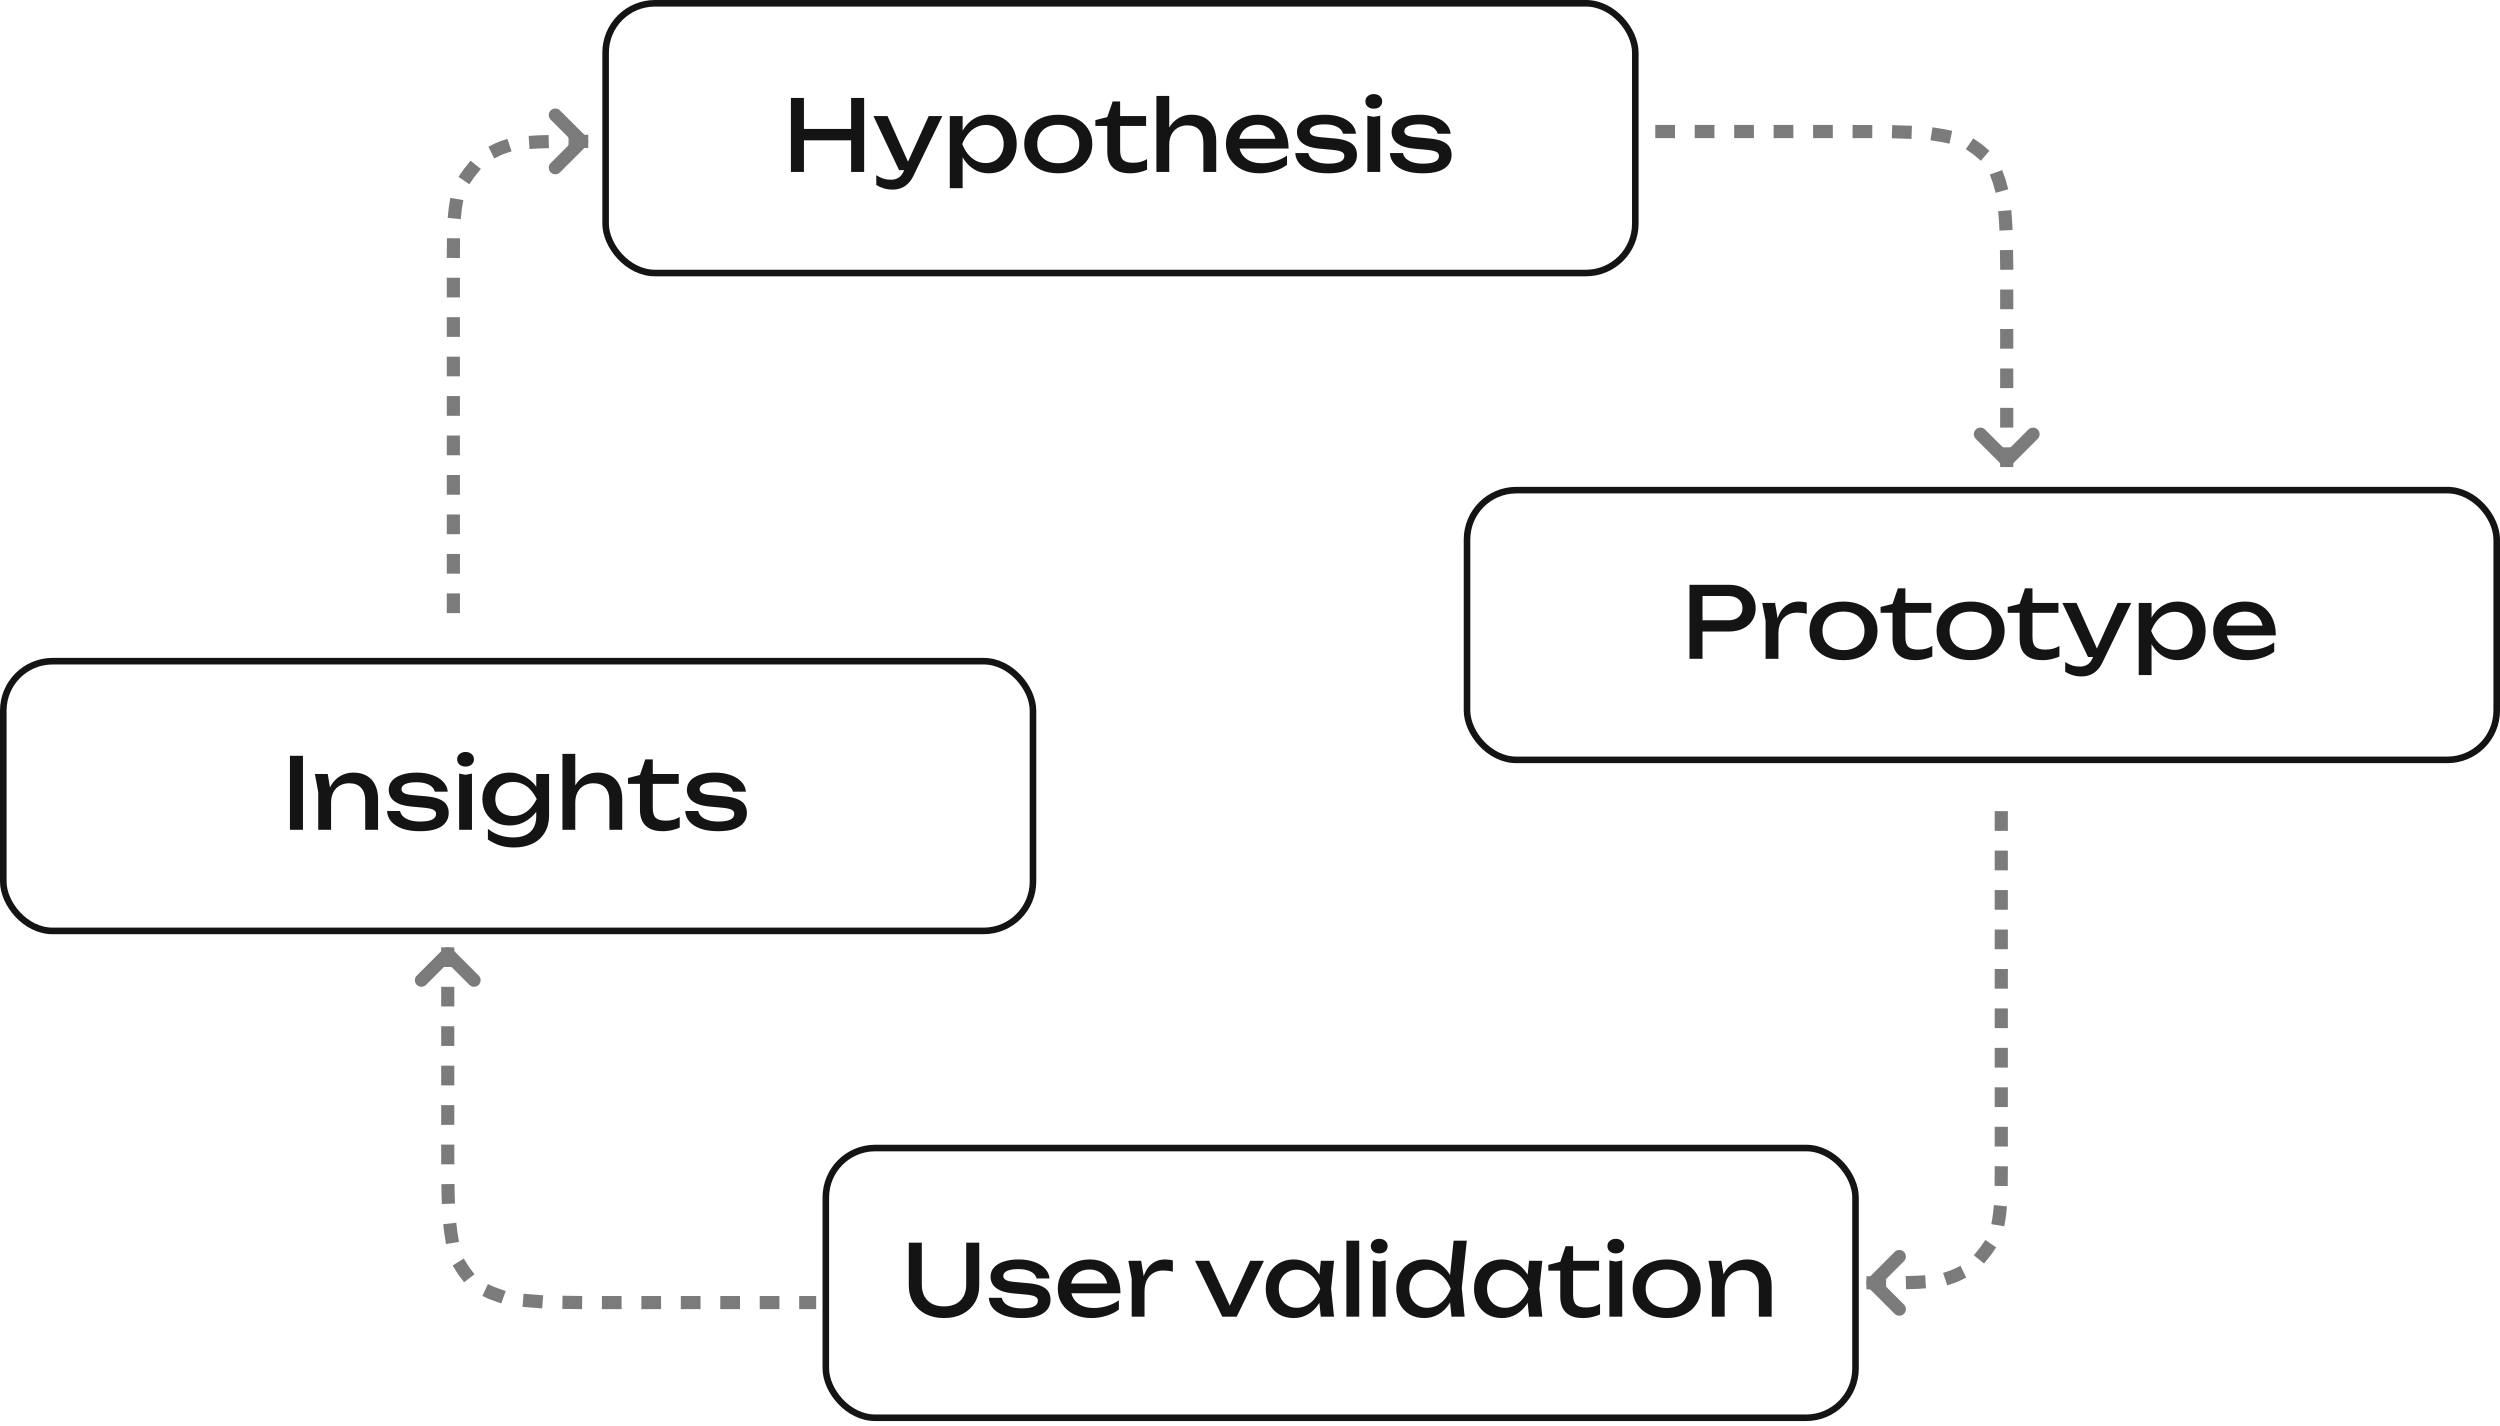
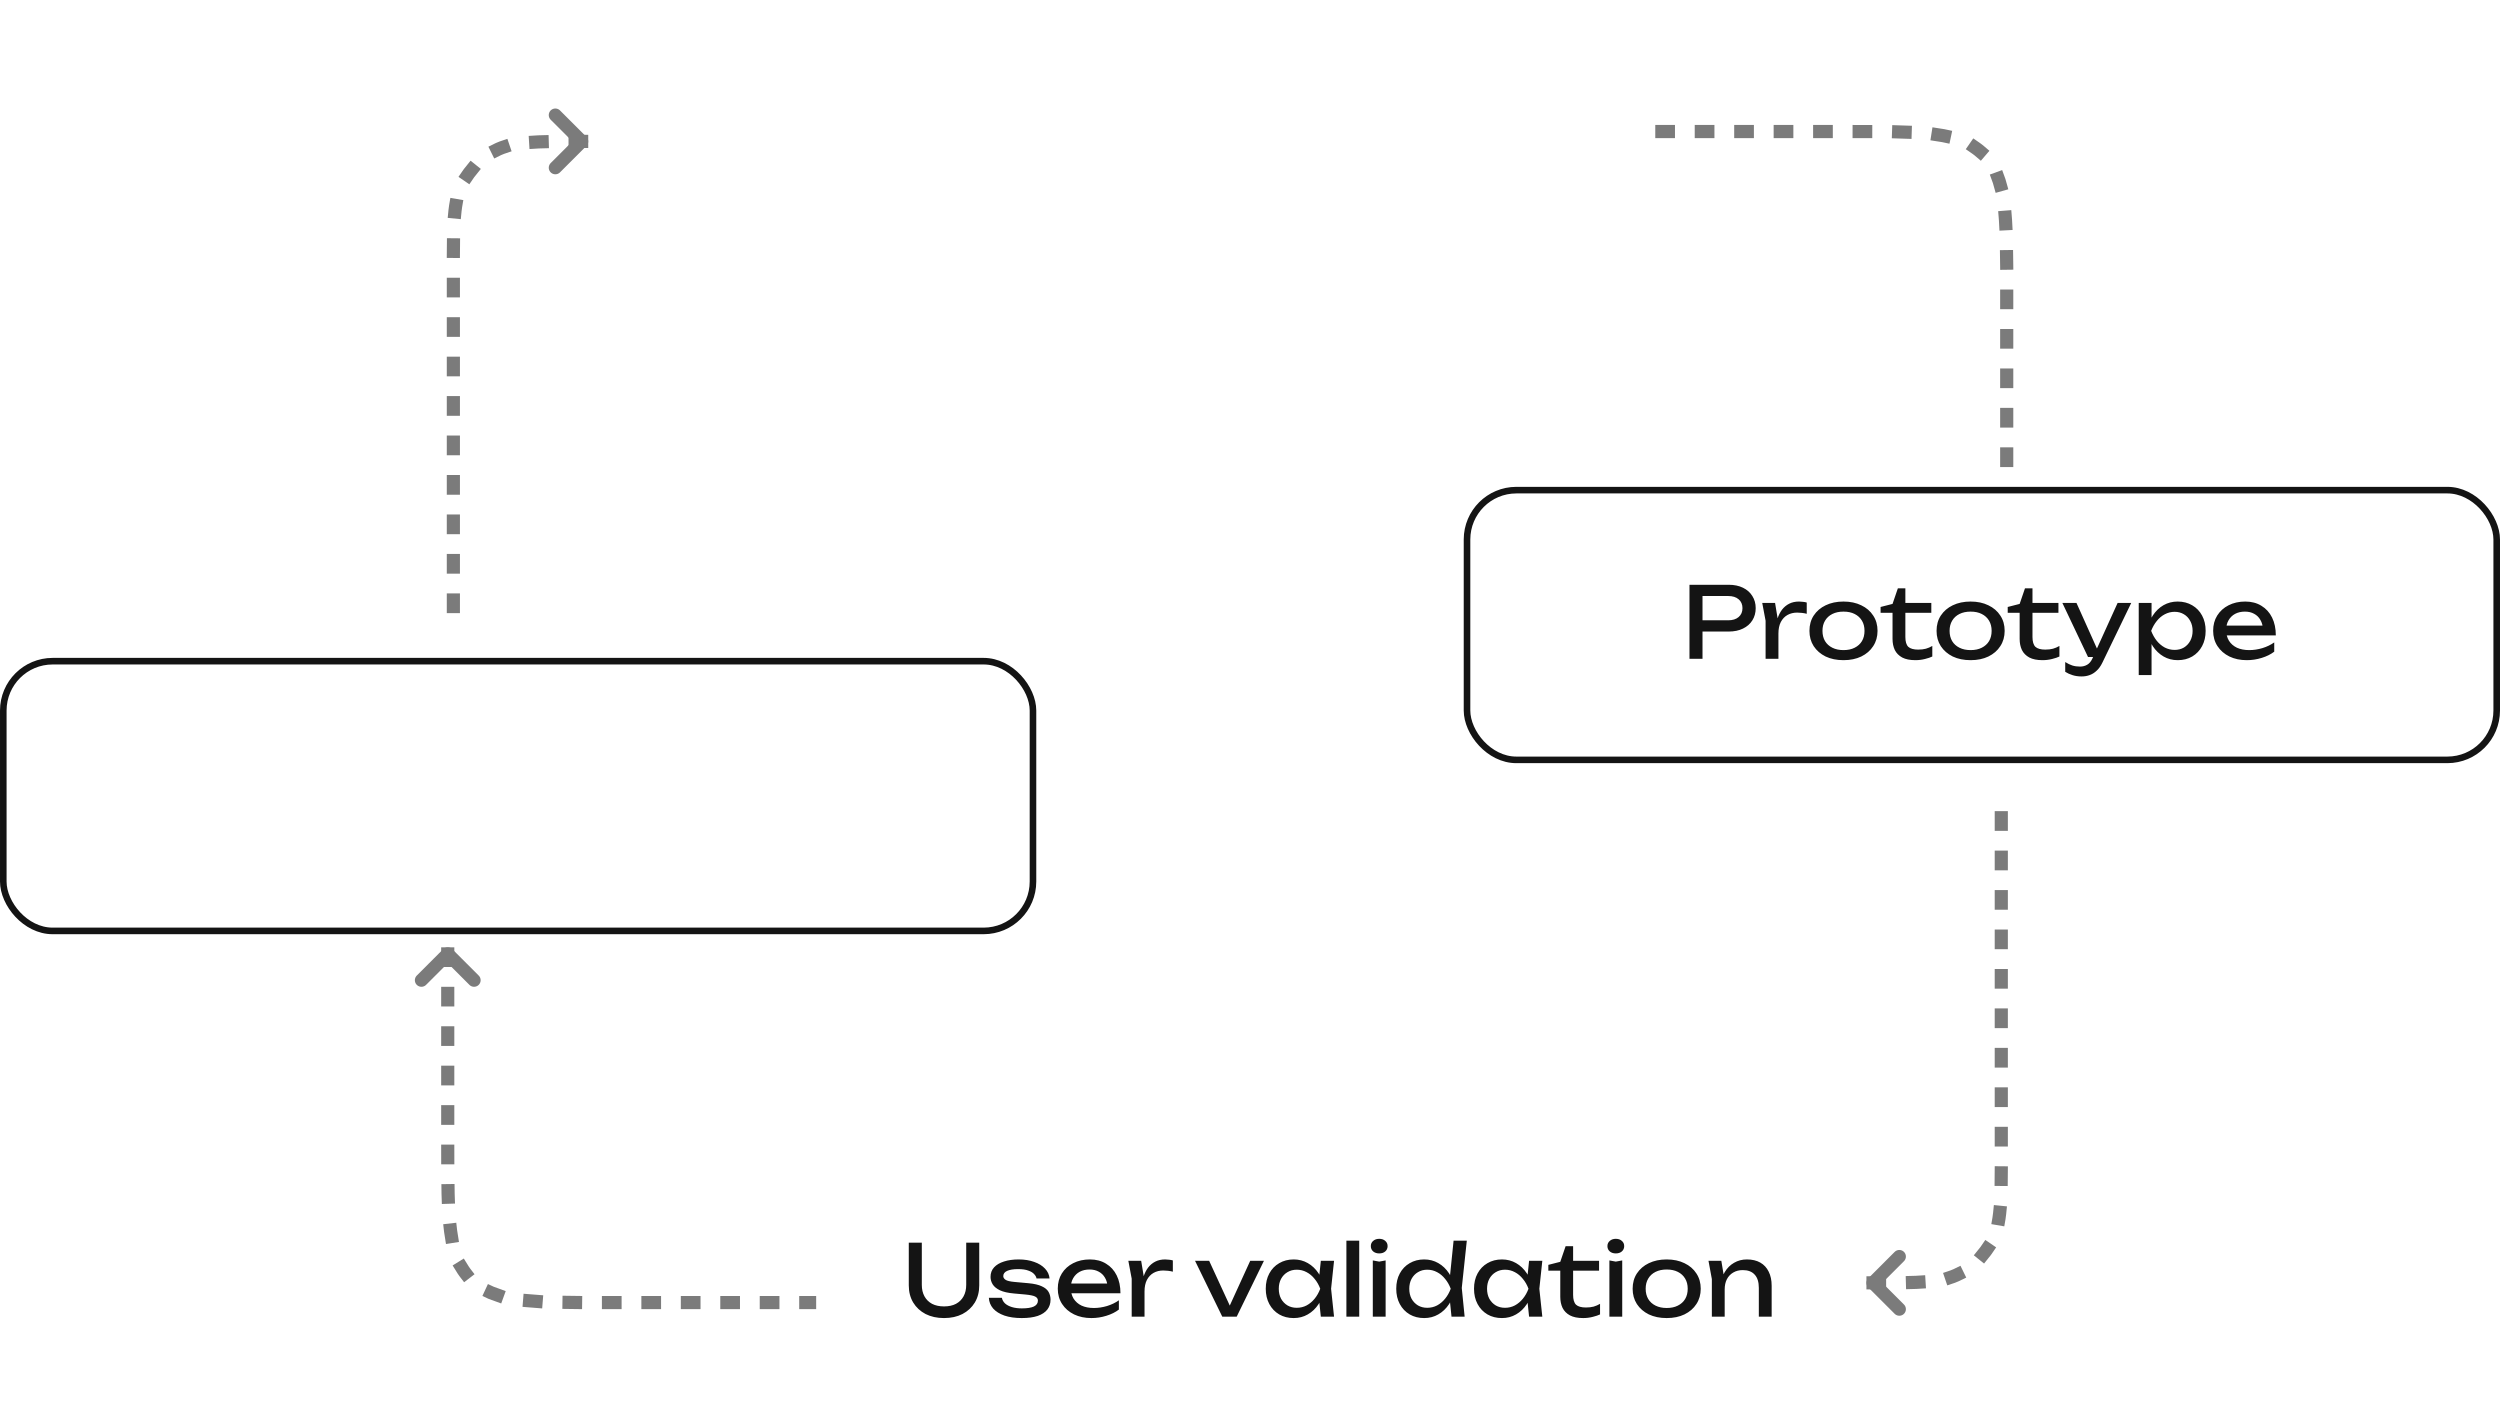
<svg xmlns="http://www.w3.org/2000/svg" width="370" height="211" viewBox="0 0 370 211" fill="none">
-   <rect x="89.632" y="0.487" width="152.394" height="39.921" rx="7.303" stroke="#141414" stroke-width="0.974" />
-   <path d="M117.055 14.493H118.983V25.447H117.055V14.493ZM125.965 14.493H127.893V25.447H125.965V14.493ZM118.092 19.079H126.885V20.774H118.092V19.079ZM132.116 28.062C131.629 28.062 131.186 27.998 130.787 27.872C130.397 27.755 130.032 27.589 129.691 27.375V25.929C130.061 26.163 130.412 26.333 130.743 26.44C131.084 26.547 131.463 26.601 131.882 26.601C132.281 26.601 132.637 26.509 132.948 26.324C133.26 26.148 133.518 25.837 133.722 25.389L137.447 17.181H139.462L135.183 26.032C134.949 26.518 134.672 26.908 134.35 27.2C134.039 27.502 133.693 27.721 133.313 27.857C132.943 27.993 132.544 28.062 132.116 28.062ZM133.065 25.184L129.268 17.181H131.356L134.949 25.184H133.065ZM140.57 17.181H142.469V20.058L142.381 20.35V22.015L142.469 22.526V27.857H140.57V17.181ZM141.738 21.314C141.923 20.438 142.23 19.678 142.658 19.036C143.087 18.383 143.613 17.877 144.236 17.517C144.869 17.156 145.57 16.976 146.339 16.976C147.147 16.976 147.863 17.161 148.486 17.531C149.109 17.892 149.596 18.398 149.946 19.05C150.297 19.693 150.472 20.447 150.472 21.314C150.472 22.171 150.297 22.925 149.946 23.578C149.596 24.23 149.109 24.741 148.486 25.111C147.863 25.472 147.147 25.652 146.339 25.652C145.57 25.652 144.874 25.472 144.25 25.111C143.627 24.751 143.097 24.245 142.658 23.592C142.23 22.94 141.923 22.181 141.738 21.314ZM148.544 21.314C148.544 20.759 148.428 20.272 148.194 19.854C147.97 19.425 147.658 19.094 147.259 18.86C146.86 18.617 146.402 18.495 145.886 18.495C145.37 18.495 144.883 18.617 144.426 18.86C143.978 19.094 143.583 19.425 143.243 19.854C142.902 20.272 142.624 20.759 142.41 21.314C142.624 21.869 142.902 22.361 143.243 22.789C143.583 23.208 143.978 23.539 144.426 23.782C144.883 24.016 145.37 24.133 145.886 24.133C146.402 24.133 146.86 24.016 147.259 23.782C147.658 23.539 147.97 23.208 148.194 22.789C148.428 22.361 148.544 21.869 148.544 21.314ZM156.623 25.652C155.62 25.652 154.739 25.472 153.979 25.111C153.23 24.741 152.641 24.23 152.212 23.578C151.794 22.925 151.584 22.171 151.584 21.314C151.584 20.447 151.794 19.693 152.212 19.05C152.641 18.398 153.23 17.892 153.979 17.531C154.739 17.161 155.62 16.976 156.623 16.976C157.626 16.976 158.502 17.161 159.252 17.531C160.011 17.892 160.601 18.398 161.019 19.05C161.448 19.693 161.662 20.447 161.662 21.314C161.662 22.171 161.448 22.925 161.019 23.578C160.601 24.23 160.011 24.741 159.252 25.111C158.502 25.472 157.626 25.652 156.623 25.652ZM156.623 24.162C157.266 24.162 157.816 24.045 158.273 23.811C158.741 23.578 159.101 23.252 159.354 22.833C159.607 22.404 159.734 21.898 159.734 21.314C159.734 20.73 159.607 20.228 159.354 19.81C159.101 19.381 158.741 19.05 158.273 18.817C157.816 18.583 157.266 18.466 156.623 18.466C155.99 18.466 155.44 18.583 154.973 18.817C154.505 19.05 154.145 19.381 153.892 19.81C153.639 20.228 153.512 20.73 153.512 21.314C153.512 21.898 153.639 22.404 153.892 22.833C154.145 23.252 154.505 23.578 154.973 23.811C155.44 24.045 155.99 24.162 156.623 24.162ZM162.114 18.641V17.779L163.881 17.327L164.669 15.019H165.779V17.181H169.621V18.641H165.779V22.22C165.779 22.911 165.926 23.398 166.218 23.68C166.519 23.953 167.006 24.089 167.678 24.089C168.107 24.089 168.486 24.045 168.817 23.957C169.148 23.86 169.465 23.724 169.767 23.549V25.111C169.514 25.238 169.153 25.36 168.686 25.477C168.228 25.593 167.756 25.652 167.269 25.652C166.461 25.652 165.809 25.52 165.312 25.257C164.816 24.985 164.45 24.615 164.217 24.147C163.993 23.67 163.881 23.125 163.881 22.512V18.641H162.114ZM171.15 14.201H173.048V25.447H171.15V14.201ZM176.335 16.976C177.113 16.976 177.776 17.132 178.321 17.444C178.866 17.755 179.28 18.203 179.562 18.787C179.854 19.362 180 20.058 180 20.876V25.447H178.102V21.183C178.102 20.316 177.897 19.664 177.488 19.225C177.089 18.777 176.5 18.554 175.721 18.554C175.186 18.554 174.713 18.675 174.304 18.919C173.905 19.152 173.594 19.483 173.37 19.912C173.155 20.34 173.048 20.842 173.048 21.416L172.377 21.051C172.464 20.194 172.688 19.464 173.048 18.86C173.409 18.257 173.871 17.794 174.436 17.473C175.001 17.142 175.633 16.976 176.335 16.976ZM186.417 25.652C185.453 25.652 184.596 25.472 183.846 25.111C183.097 24.741 182.508 24.23 182.079 23.578C181.651 22.925 181.437 22.166 181.437 21.299C181.437 20.442 181.636 19.693 182.035 19.05C182.444 18.398 183.004 17.892 183.715 17.531C184.436 17.161 185.258 16.976 186.183 16.976C187.108 16.976 187.907 17.186 188.579 17.604C189.26 18.013 189.786 18.593 190.156 19.342C190.526 20.092 190.711 20.973 190.711 21.986H182.926V20.54H189.762L188.812 21.08C188.783 20.535 188.652 20.068 188.418 19.678C188.194 19.289 187.887 18.992 187.498 18.787C187.118 18.573 186.665 18.466 186.139 18.466C185.584 18.466 185.098 18.578 184.679 18.802C184.27 19.026 183.949 19.342 183.715 19.751C183.481 20.15 183.364 20.628 183.364 21.183C183.364 21.796 183.501 22.327 183.773 22.774C184.056 23.222 184.45 23.568 184.956 23.811C185.472 24.045 186.081 24.162 186.782 24.162C187.415 24.162 188.062 24.065 188.725 23.87C189.387 23.665 189.971 23.383 190.477 23.023V24.396C189.971 24.785 189.353 25.092 188.622 25.316C187.902 25.54 187.167 25.652 186.417 25.652ZM200.832 22.935C200.832 23.49 200.676 23.972 200.364 24.381C200.053 24.79 199.581 25.107 198.948 25.33C198.315 25.545 197.521 25.652 196.567 25.652C195.584 25.652 194.732 25.53 194.011 25.287C193.291 25.034 192.731 24.683 192.332 24.235C191.942 23.777 191.733 23.252 191.703 22.658H193.631C193.69 22.969 193.846 23.247 194.099 23.49C194.362 23.724 194.702 23.904 195.121 24.031C195.55 24.157 196.036 24.22 196.582 24.22C197.37 24.22 197.964 24.128 198.363 23.943C198.763 23.748 198.962 23.456 198.962 23.067C198.962 22.804 198.826 22.604 198.553 22.468C198.29 22.331 197.789 22.229 197.049 22.161L195.428 22.015C194.552 21.937 193.86 21.781 193.354 21.548C192.848 21.304 192.487 21.012 192.273 20.671C192.059 20.321 191.952 19.951 191.952 19.561C191.952 18.997 192.127 18.524 192.478 18.145C192.828 17.765 193.315 17.478 193.938 17.283C194.561 17.078 195.287 16.976 196.114 16.976C196.971 16.976 197.735 17.098 198.407 17.341C199.079 17.575 199.615 17.906 200.014 18.334C200.413 18.753 200.637 19.24 200.686 19.795H198.758C198.719 19.571 198.602 19.357 198.407 19.152C198.222 18.938 197.935 18.763 197.546 18.627C197.166 18.481 196.655 18.407 196.012 18.407C195.33 18.407 194.795 18.495 194.405 18.67C194.026 18.846 193.836 19.104 193.836 19.445C193.836 19.659 193.953 19.844 194.186 20C194.42 20.146 194.853 20.248 195.486 20.306L197.575 20.496C198.412 20.574 199.065 20.725 199.532 20.949C200.009 21.163 200.345 21.441 200.54 21.781C200.734 22.122 200.832 22.507 200.832 22.935ZM202.371 17.122L203.321 17.297L204.27 17.122V25.447H202.371V17.122ZM203.321 16.085C202.96 16.085 202.663 15.988 202.43 15.793C202.196 15.589 202.079 15.326 202.079 15.005C202.079 14.683 202.196 14.425 202.43 14.23C202.663 14.026 202.96 13.924 203.321 13.924C203.691 13.924 203.988 14.026 204.212 14.23C204.445 14.425 204.562 14.683 204.562 15.005C204.562 15.326 204.445 15.589 204.212 15.793C203.988 15.988 203.691 16.085 203.321 16.085ZM214.838 22.935C214.838 23.49 214.682 23.972 214.371 24.381C214.059 24.79 213.587 25.107 212.954 25.33C212.321 25.545 211.527 25.652 210.573 25.652C209.59 25.652 208.738 25.53 208.017 25.287C207.297 25.034 206.737 24.683 206.338 24.235C205.948 23.777 205.739 23.252 205.71 22.658H207.638C207.696 22.969 207.852 23.247 208.105 23.49C208.368 23.724 208.709 23.904 209.127 24.031C209.556 24.157 210.043 24.22 210.588 24.22C211.377 24.22 211.97 24.128 212.37 23.943C212.769 23.748 212.968 23.456 212.968 23.067C212.968 22.804 212.832 22.604 212.56 22.468C212.297 22.331 211.795 22.229 211.055 22.161L209.434 22.015C208.558 21.937 207.866 21.781 207.36 21.548C206.854 21.304 206.494 21.012 206.279 20.671C206.065 20.321 205.958 19.951 205.958 19.561C205.958 18.997 206.133 18.524 206.484 18.145C206.834 17.765 207.321 17.478 207.944 17.283C208.567 17.078 209.293 16.976 210.12 16.976C210.977 16.976 211.742 17.098 212.413 17.341C213.085 17.575 213.621 17.906 214.02 18.334C214.419 18.753 214.643 19.24 214.692 19.795H212.764C212.725 19.571 212.608 19.357 212.413 19.152C212.228 18.938 211.941 18.763 211.552 18.627C211.172 18.481 210.661 18.407 210.018 18.407C209.337 18.407 208.801 18.495 208.412 18.67C208.032 18.846 207.842 19.104 207.842 19.445C207.842 19.659 207.959 19.844 208.193 20C208.426 20.146 208.86 20.248 209.492 20.306L211.581 20.496C212.418 20.574 213.071 20.725 213.538 20.949C214.015 21.163 214.351 21.441 214.546 21.781C214.741 22.122 214.838 22.507 214.838 22.935Z" fill="#141414" />
-   <rect x="122.222" y="169.908" width="152.394" height="39.921" rx="7.303" stroke="#141414" stroke-width="0.974" />
  <path d="M136.428 190.165C136.428 190.818 136.56 191.382 136.822 191.859C137.085 192.337 137.46 192.707 137.947 192.969C138.444 193.223 139.033 193.349 139.714 193.349C140.406 193.349 140.995 193.223 141.482 192.969C141.968 192.707 142.343 192.337 142.606 191.859C142.869 191.382 143 190.818 143 190.165V183.914H144.928V190.238C144.928 191.202 144.709 192.049 144.271 192.78C143.833 193.5 143.224 194.065 142.445 194.474C141.667 194.873 140.756 195.073 139.714 195.073C138.682 195.073 137.772 194.873 136.983 194.474C136.204 194.065 135.596 193.5 135.157 192.78C134.719 192.049 134.5 191.202 134.5 190.238V183.914H136.428V190.165ZM155.48 192.356C155.48 192.911 155.324 193.393 155.013 193.802C154.701 194.211 154.229 194.527 153.596 194.751C152.963 194.966 152.17 195.073 151.215 195.073C150.232 195.073 149.38 194.951 148.66 194.708C147.939 194.454 147.379 194.104 146.98 193.656C146.59 193.198 146.381 192.673 146.352 192.079H148.28C148.338 192.39 148.494 192.668 148.747 192.911C149.01 193.145 149.351 193.325 149.77 193.451C150.198 193.578 150.685 193.641 151.23 193.641C152.019 193.641 152.613 193.549 153.012 193.364C153.411 193.169 153.611 192.877 153.611 192.488C153.611 192.225 153.474 192.025 153.202 191.889C152.939 191.752 152.437 191.65 151.697 191.582L150.076 191.436C149.2 191.358 148.509 191.202 148.002 190.969C147.496 190.725 147.136 190.433 146.922 190.092C146.707 189.742 146.6 189.372 146.6 188.982C146.6 188.418 146.775 187.945 147.126 187.566C147.477 187.186 147.963 186.899 148.587 186.704C149.21 186.499 149.935 186.397 150.763 186.397C151.62 186.397 152.384 186.519 153.056 186.762C153.728 186.996 154.263 187.327 154.662 187.755C155.062 188.174 155.285 188.661 155.334 189.216H153.406C153.367 188.992 153.25 188.778 153.056 188.573C152.871 188.359 152.584 188.184 152.194 188.048C151.814 187.901 151.303 187.828 150.66 187.828C149.979 187.828 149.443 187.916 149.054 188.091C148.674 188.267 148.484 188.525 148.484 188.865C148.484 189.08 148.601 189.265 148.835 189.42C149.069 189.566 149.502 189.669 150.135 189.727L152.223 189.917C153.061 189.995 153.713 190.146 154.18 190.37C154.657 190.584 154.993 190.861 155.188 191.202C155.383 191.543 155.48 191.928 155.48 192.356ZM161.533 195.073C160.569 195.073 159.712 194.893 158.962 194.532C158.212 194.162 157.623 193.651 157.195 192.999C156.767 192.346 156.552 191.587 156.552 190.72C156.552 189.863 156.752 189.114 157.151 188.471C157.56 187.819 158.12 187.312 158.831 186.952C159.551 186.582 160.374 186.397 161.299 186.397C162.224 186.397 163.022 186.606 163.694 187.025C164.376 187.434 164.902 188.013 165.272 188.763C165.642 189.513 165.827 190.394 165.827 191.407H158.042V189.961H164.877L163.928 190.501C163.899 189.956 163.767 189.489 163.534 189.099C163.31 188.71 163.003 188.413 162.614 188.208C162.234 187.994 161.781 187.887 161.255 187.887C160.7 187.887 160.213 187.999 159.795 188.223C159.386 188.447 159.064 188.763 158.831 189.172C158.597 189.571 158.48 190.048 158.48 190.603C158.48 191.217 158.617 191.748 158.889 192.195C159.172 192.643 159.566 192.989 160.072 193.232C160.588 193.466 161.197 193.583 161.898 193.583C162.531 193.583 163.178 193.486 163.84 193.291C164.502 193.086 165.087 192.804 165.593 192.444V193.817C165.087 194.206 164.468 194.513 163.738 194.737C163.018 194.961 162.282 195.073 161.533 195.073ZM166.995 186.602H168.893L169.39 189.61V194.868H167.491V189.245L166.995 186.602ZM173.581 186.543V188.208C173.367 188.15 173.134 188.106 172.88 188.077C172.627 188.048 172.389 188.033 172.165 188.033C171.629 188.033 171.152 188.15 170.733 188.383C170.315 188.617 169.984 188.968 169.74 189.435C169.507 189.893 169.39 190.457 169.39 191.129L168.952 190.589C168.991 190.005 169.088 189.459 169.244 188.953C169.409 188.437 169.633 187.989 169.916 187.609C170.208 187.23 170.563 186.933 170.982 186.718C171.4 186.504 171.887 186.397 172.442 186.397C172.637 186.397 172.837 186.412 173.041 186.441C173.246 186.46 173.426 186.494 173.581 186.543ZM182.373 194.021H181.643L185.031 186.602H187.062L183.031 194.868H180.898L176.867 186.602H178.956L182.373 194.021ZM195.482 194.868L195.161 191.801L195.541 190.735L195.161 189.683L195.482 186.602H197.439L197.001 190.735L197.439 194.868H195.482ZM196.066 190.735C195.881 191.601 195.575 192.361 195.146 193.013C194.718 193.666 194.187 194.172 193.554 194.532C192.931 194.893 192.235 195.073 191.466 195.073C190.658 195.073 189.942 194.893 189.319 194.532C188.696 194.162 188.209 193.651 187.858 192.999C187.508 192.346 187.332 191.592 187.332 190.735C187.332 189.868 187.508 189.114 187.858 188.471C188.209 187.819 188.696 187.312 189.319 186.952C189.942 186.582 190.658 186.397 191.466 186.397C192.235 186.397 192.931 186.577 193.554 186.938C194.187 187.298 194.718 187.804 195.146 188.456C195.584 189.099 195.891 189.859 196.066 190.735ZM189.26 190.735C189.26 191.29 189.372 191.782 189.596 192.21C189.83 192.629 190.146 192.96 190.546 193.203C190.945 193.437 191.402 193.554 191.918 193.554C192.444 193.554 192.931 193.437 193.379 193.203C193.827 192.96 194.221 192.629 194.562 192.21C194.913 191.782 195.19 191.29 195.395 190.735C195.19 190.18 194.913 189.693 194.562 189.274C194.221 188.846 193.827 188.515 193.379 188.281C192.931 188.038 192.444 187.916 191.918 187.916C191.402 187.916 190.945 188.038 190.546 188.281C190.146 188.515 189.83 188.846 189.596 189.274C189.372 189.693 189.26 190.18 189.26 190.735ZM199.267 183.622H201.165V194.868H199.267V183.622ZM203.175 186.543L204.124 186.718L205.073 186.543V194.868H203.175V186.543ZM204.124 185.506C203.764 185.506 203.467 185.409 203.233 185.214C202.999 185.01 202.882 184.747 202.882 184.425C202.882 184.104 202.999 183.846 203.233 183.651C203.467 183.447 203.764 183.345 204.124 183.345C204.494 183.345 204.791 183.447 205.015 183.651C205.249 183.846 205.365 184.104 205.365 184.425C205.365 184.747 205.249 185.01 205.015 185.214C204.791 185.409 204.494 185.506 204.124 185.506ZM214.823 194.868L214.502 191.728L214.926 190.749L214.517 189.625L215.13 183.622H217.087L216.342 190.618L216.766 194.868H214.823ZM215.378 190.735C215.193 191.601 214.887 192.361 214.458 193.013C214.03 193.666 213.499 194.172 212.866 194.532C212.243 194.893 211.547 195.073 210.778 195.073C209.97 195.073 209.254 194.893 208.631 194.532C208.008 194.162 207.521 193.651 207.17 192.999C206.82 192.346 206.644 191.592 206.644 190.735C206.644 189.868 206.82 189.114 207.17 188.471C207.521 187.819 208.008 187.312 208.631 186.952C209.254 186.582 209.97 186.397 210.778 186.397C211.547 186.397 212.243 186.577 212.866 186.938C213.499 187.298 214.03 187.804 214.458 188.456C214.896 189.099 215.203 189.859 215.378 190.735ZM208.572 190.735C208.572 191.29 208.684 191.782 208.908 192.21C209.142 192.629 209.458 192.96 209.858 193.203C210.257 193.437 210.714 193.554 211.231 193.554C211.756 193.554 212.243 193.437 212.691 193.203C213.139 192.96 213.533 192.629 213.874 192.21C214.225 191.782 214.502 191.29 214.707 190.735C214.502 190.18 214.225 189.693 213.874 189.274C213.533 188.846 213.139 188.515 212.691 188.281C212.243 188.038 211.756 187.916 211.231 187.916C210.714 187.916 210.257 188.038 209.858 188.281C209.458 188.515 209.142 188.846 208.908 189.274C208.684 189.693 208.572 190.18 208.572 190.735ZM226.304 194.868L225.983 191.801L226.363 190.735L225.983 189.683L226.304 186.602H228.262L227.823 190.735L228.262 194.868H226.304ZM226.889 190.735C226.704 191.601 226.397 192.361 225.968 193.013C225.54 193.666 225.009 194.172 224.377 194.532C223.753 194.893 223.057 195.073 222.288 195.073C221.48 195.073 220.764 194.893 220.141 194.532C219.518 194.162 219.031 193.651 218.68 192.999C218.33 192.346 218.155 191.592 218.155 190.735C218.155 189.868 218.33 189.114 218.68 188.471C219.031 187.819 219.518 187.312 220.141 186.952C220.764 186.582 221.48 186.397 222.288 186.397C223.057 186.397 223.753 186.577 224.377 186.938C225.009 187.298 225.54 187.804 225.968 188.456C226.407 189.099 226.713 189.859 226.889 190.735ZM220.083 190.735C220.083 191.29 220.195 191.782 220.418 192.21C220.652 192.629 220.969 192.96 221.368 193.203C221.767 193.437 222.225 193.554 222.741 193.554C223.267 193.554 223.753 193.437 224.201 193.203C224.649 192.96 225.043 192.629 225.384 192.21C225.735 191.782 226.012 191.29 226.217 190.735C226.012 190.18 225.735 189.693 225.384 189.274C225.043 188.846 224.649 188.515 224.201 188.281C223.753 188.038 223.267 187.916 222.741 187.916C222.225 187.916 221.767 188.038 221.368 188.281C220.969 188.515 220.652 188.846 220.418 189.274C220.195 189.693 220.083 190.18 220.083 190.735ZM229.154 188.062V187.2L230.921 186.748L231.71 184.44H232.82V186.602H236.661V188.062H232.82V191.64C232.82 192.332 232.966 192.819 233.258 193.101C233.56 193.374 234.047 193.51 234.719 193.51C235.147 193.51 235.527 193.466 235.858 193.378C236.189 193.281 236.505 193.145 236.807 192.969V194.532C236.554 194.659 236.194 194.781 235.726 194.897C235.269 195.014 234.797 195.073 234.31 195.073C233.502 195.073 232.849 194.941 232.353 194.678C231.856 194.406 231.491 194.036 231.257 193.568C231.033 193.091 230.921 192.546 230.921 191.933V188.062H229.154ZM238.19 186.543L239.139 186.718L240.089 186.543V194.868H238.19V186.543ZM239.139 185.506C238.779 185.506 238.482 185.409 238.249 185.214C238.015 185.01 237.898 184.747 237.898 184.425C237.898 184.104 238.015 183.846 238.249 183.651C238.482 183.447 238.779 183.345 239.139 183.345C239.509 183.345 239.806 183.447 240.03 183.651C240.264 183.846 240.381 184.104 240.381 184.425C240.381 184.747 240.264 185.01 240.03 185.214C239.806 185.409 239.509 185.506 239.139 185.506ZM246.67 195.073C245.667 195.073 244.786 194.893 244.026 194.532C243.276 194.162 242.687 193.651 242.259 192.999C241.84 192.346 241.631 191.592 241.631 190.735C241.631 189.868 241.84 189.114 242.259 188.471C242.687 187.819 243.276 187.312 244.026 186.952C244.786 186.582 245.667 186.397 246.67 186.397C247.672 186.397 248.549 186.582 249.299 186.952C250.058 187.312 250.647 187.819 251.066 188.471C251.494 189.114 251.708 189.868 251.708 190.735C251.708 191.592 251.494 192.346 251.066 192.999C250.647 193.651 250.058 194.162 249.299 194.532C248.549 194.893 247.672 195.073 246.67 195.073ZM246.67 193.583C247.312 193.583 247.862 193.466 248.32 193.232C248.787 192.999 249.148 192.673 249.401 192.254C249.654 191.825 249.781 191.319 249.781 190.735C249.781 190.151 249.654 189.649 249.401 189.231C249.148 188.802 248.787 188.471 248.32 188.237C247.862 188.004 247.312 187.887 246.67 187.887C246.037 187.887 245.487 188.004 245.019 188.237C244.552 188.471 244.192 188.802 243.938 189.231C243.685 189.649 243.559 190.151 243.559 190.735C243.559 191.319 243.685 191.825 243.938 192.254C244.192 192.673 244.552 192.999 245.019 193.232C245.487 193.466 246.037 193.583 246.67 193.583ZM252.857 186.602H254.756L255.253 189.581V194.868H253.354V189.304L252.857 186.602ZM258.539 186.397C259.318 186.397 259.98 186.553 260.525 186.864C261.07 187.176 261.484 187.624 261.767 188.208C262.059 188.783 262.205 189.479 262.205 190.297V194.868H260.306V190.603C260.306 189.737 260.102 189.084 259.693 188.646C259.293 188.198 258.704 187.974 257.925 187.974C257.39 187.974 256.918 188.096 256.509 188.34C256.11 188.573 255.798 188.904 255.574 189.333C255.36 189.761 255.253 190.263 255.253 190.837L254.581 190.472C254.668 189.615 254.892 188.885 255.253 188.281C255.613 187.678 256.075 187.215 256.64 186.894C257.205 186.563 257.838 186.397 258.539 186.397Z" fill="#141414" />
  <rect x="217.119" y="72.54" width="152.394" height="39.921" rx="7.303" stroke="#141414" stroke-width="0.974" />
  <path d="M255.841 86.546C256.659 86.546 257.365 86.692 257.959 86.984C258.563 87.276 259.025 87.685 259.346 88.211C259.677 88.727 259.843 89.326 259.843 90.007C259.843 90.689 259.677 91.293 259.346 91.819C259.025 92.335 258.563 92.739 257.959 93.031C257.365 93.323 256.659 93.469 255.841 93.469H250.919V91.804H255.768C256.43 91.804 256.946 91.643 257.316 91.322C257.696 91.001 257.886 90.562 257.886 90.007C257.886 89.453 257.696 89.014 257.316 88.693C256.946 88.372 256.43 88.211 255.768 88.211H251.109L251.971 87.247V97.5H250.043V86.546H255.841ZM260.811 89.233H262.71L263.207 92.242V97.5H261.308V91.877L260.811 89.233ZM267.398 89.175V90.84C267.184 90.782 266.95 90.738 266.697 90.709C266.444 90.679 266.205 90.665 265.982 90.665C265.446 90.665 264.969 90.782 264.55 91.015C264.132 91.249 263.8 91.6 263.557 92.067C263.323 92.525 263.207 93.089 263.207 93.761L262.768 93.221C262.807 92.636 262.905 92.091 263.06 91.585C263.226 91.069 263.45 90.621 263.732 90.241C264.024 89.862 264.38 89.564 264.799 89.35C265.217 89.136 265.704 89.029 266.259 89.029C266.454 89.029 266.653 89.044 266.858 89.073C267.062 89.092 267.242 89.126 267.398 89.175ZM272.837 97.704C271.834 97.704 270.953 97.524 270.194 97.164C269.444 96.794 268.855 96.283 268.426 95.63C268.008 94.978 267.798 94.224 267.798 93.367C267.798 92.5 268.008 91.746 268.426 91.103C268.855 90.451 269.444 89.944 270.194 89.584C270.953 89.214 271.834 89.029 272.837 89.029C273.84 89.029 274.716 89.214 275.466 89.584C276.226 89.944 276.815 90.451 277.233 91.103C277.662 91.746 277.876 92.5 277.876 93.367C277.876 94.224 277.662 94.978 277.233 95.63C276.815 96.283 276.226 96.794 275.466 97.164C274.716 97.524 273.84 97.704 272.837 97.704ZM272.837 96.215C273.48 96.215 274.03 96.098 274.488 95.864C274.955 95.63 275.315 95.304 275.568 94.886C275.822 94.457 275.948 93.951 275.948 93.367C275.948 92.782 275.822 92.281 275.568 91.862C275.315 91.434 274.955 91.103 274.488 90.869C274.03 90.635 273.48 90.519 272.837 90.519C272.204 90.519 271.654 90.635 271.187 90.869C270.719 91.103 270.359 91.434 270.106 91.862C269.853 92.281 269.726 92.782 269.726 93.367C269.726 93.951 269.853 94.457 270.106 94.886C270.359 95.304 270.719 95.63 271.187 95.864C271.654 96.098 272.204 96.215 272.837 96.215ZM278.328 90.694V89.832L280.095 89.379L280.884 87.072H281.994V89.233H285.835V90.694H281.994V94.272C281.994 94.964 282.14 95.45 282.432 95.733C282.734 96.005 283.221 96.142 283.892 96.142C284.321 96.142 284.701 96.098 285.032 96.01C285.363 95.913 285.679 95.777 285.981 95.601V97.164C285.728 97.291 285.368 97.412 284.9 97.529C284.443 97.646 283.97 97.704 283.483 97.704C282.675 97.704 282.023 97.573 281.526 97.31C281.03 97.037 280.665 96.668 280.431 96.2C280.207 95.723 280.095 95.178 280.095 94.564V90.694H278.328ZM291.65 97.704C290.647 97.704 289.766 97.524 289.007 97.164C288.257 96.794 287.668 96.283 287.239 95.63C286.821 94.978 286.611 94.224 286.611 93.367C286.611 92.5 286.821 91.746 287.239 91.103C287.668 90.451 288.257 89.944 289.007 89.584C289.766 89.214 290.647 89.029 291.65 89.029C292.653 89.029 293.529 89.214 294.279 89.584C295.038 89.944 295.628 90.451 296.046 91.103C296.475 91.746 296.689 92.5 296.689 93.367C296.689 94.224 296.475 94.978 296.046 95.63C295.628 96.283 295.038 96.794 294.279 97.164C293.529 97.524 292.653 97.704 291.65 97.704ZM291.65 96.215C292.293 96.215 292.843 96.098 293.3 95.864C293.768 95.63 294.128 95.304 294.381 94.886C294.634 94.457 294.761 93.951 294.761 93.367C294.761 92.782 294.634 92.281 294.381 91.862C294.128 91.434 293.768 91.103 293.3 90.869C292.843 90.635 292.293 90.519 291.65 90.519C291.017 90.519 290.467 90.635 290 90.869C289.532 91.103 289.172 91.434 288.919 91.862C288.666 92.281 288.539 92.782 288.539 93.367C288.539 93.951 288.666 94.457 288.919 94.886C289.172 95.304 289.532 95.63 290 95.864C290.467 96.098 291.017 96.215 291.65 96.215ZM297.141 90.694V89.832L298.908 89.379L299.697 87.072H300.807V89.233H304.648V90.694H300.807V94.272C300.807 94.964 300.953 95.45 301.245 95.733C301.547 96.005 302.033 96.142 302.705 96.142C303.134 96.142 303.513 96.098 303.844 96.01C304.175 95.913 304.492 95.777 304.794 95.601V97.164C304.541 97.291 304.18 97.412 303.713 97.529C303.255 97.646 302.783 97.704 302.296 97.704C301.488 97.704 300.836 97.573 300.339 97.31C299.843 97.037 299.477 96.668 299.244 96.2C299.02 95.723 298.908 95.178 298.908 94.564V90.694H297.141ZM308.077 100.114C307.591 100.114 307.148 100.051 306.748 99.924C306.359 99.808 305.994 99.642 305.653 99.428V97.982C306.023 98.216 306.373 98.386 306.705 98.493C307.045 98.6 307.425 98.654 307.844 98.654C308.243 98.654 308.598 98.561 308.91 98.376C309.222 98.201 309.48 97.889 309.684 97.442L313.408 89.233H315.424L311.145 98.084C310.911 98.571 310.633 98.96 310.312 99.253C310 99.555 309.655 99.774 309.275 99.91C308.905 100.046 308.506 100.114 308.077 100.114ZM309.027 97.237L305.229 89.233H307.318L310.911 97.237H309.027ZM316.532 89.233H318.43V92.111L318.343 92.403V94.068L318.43 94.579V99.91H316.532V89.233ZM317.7 93.367C317.885 92.49 318.192 91.731 318.62 91.088C319.049 90.436 319.574 89.93 320.198 89.569C320.83 89.209 321.531 89.029 322.301 89.029C323.109 89.029 323.824 89.214 324.448 89.584C325.071 89.944 325.558 90.451 325.908 91.103C326.259 91.746 326.434 92.5 326.434 93.367C326.434 94.224 326.259 94.978 325.908 95.63C325.558 96.283 325.071 96.794 324.448 97.164C323.824 97.524 323.109 97.704 322.301 97.704C321.531 97.704 320.835 97.524 320.212 97.164C319.589 96.804 319.058 96.297 318.62 95.645C318.192 94.993 317.885 94.233 317.7 93.367ZM324.506 93.367C324.506 92.812 324.389 92.325 324.156 91.906C323.932 91.478 323.62 91.147 323.221 90.913C322.822 90.67 322.364 90.548 321.848 90.548C321.332 90.548 320.845 90.67 320.387 90.913C319.939 91.147 319.545 91.478 319.204 91.906C318.864 92.325 318.586 92.812 318.372 93.367C318.586 93.922 318.864 94.413 319.204 94.842C319.545 95.26 319.939 95.592 320.387 95.835C320.845 96.069 321.332 96.186 321.848 96.186C322.364 96.186 322.822 96.069 323.221 95.835C323.62 95.592 323.932 95.26 324.156 94.842C324.389 94.413 324.506 93.922 324.506 93.367ZM332.526 97.704C331.562 97.704 330.705 97.524 329.956 97.164C329.206 96.794 328.617 96.283 328.189 95.63C327.76 94.978 327.546 94.219 327.546 93.352C327.546 92.495 327.746 91.746 328.145 91.103C328.554 90.451 329.114 89.944 329.824 89.584C330.545 89.214 331.368 89.029 332.293 89.029C333.218 89.029 334.016 89.238 334.688 89.657C335.369 90.066 335.895 90.645 336.265 91.395C336.635 92.145 336.82 93.026 336.82 94.039H329.036V92.593H335.871L334.922 93.133C334.892 92.588 334.761 92.12 334.527 91.731C334.303 91.341 333.997 91.044 333.607 90.84C333.227 90.626 332.775 90.519 332.249 90.519C331.694 90.519 331.207 90.631 330.788 90.855C330.379 91.079 330.058 91.395 329.824 91.804C329.591 92.203 329.474 92.68 329.474 93.235C329.474 93.849 329.61 94.379 329.883 94.827C330.165 95.275 330.559 95.621 331.066 95.864C331.582 96.098 332.19 96.215 332.891 96.215C333.524 96.215 334.172 96.117 334.834 95.923C335.496 95.718 336.08 95.436 336.587 95.076V96.448C336.08 96.838 335.462 97.145 334.732 97.369C334.011 97.593 333.276 97.704 332.526 97.704Z" fill="#141414" />
  <rect x="0.487" y="97.855" width="152.394" height="39.921" rx="7.303" stroke="#141414" stroke-width="0.974" />
-   <path d="M42.911 111.861H44.839V122.815H42.911V111.861ZM46.605 114.549H48.503L49 117.528V122.815H47.101V117.251L46.605 114.549ZM52.286 114.344C53.065 114.344 53.727 114.5 54.272 114.812C54.818 115.123 55.231 115.571 55.514 116.155C55.806 116.73 55.952 117.426 55.952 118.244V122.815H54.053V118.551C54.053 117.684 53.849 117.032 53.44 116.594C53.041 116.146 52.452 115.922 51.673 115.922C51.137 115.922 50.665 116.043 50.256 116.287C49.857 116.521 49.545 116.852 49.321 117.28C49.107 117.708 49 118.21 49 118.784L48.328 118.419C48.416 117.562 48.64 116.832 49 116.228C49.36 115.625 49.823 115.162 50.387 114.841C50.952 114.51 51.585 114.344 52.286 114.344ZM66.412 120.303C66.412 120.858 66.256 121.34 65.944 121.749C65.633 122.158 65.161 122.475 64.528 122.699C63.895 122.913 63.101 123.02 62.147 123.02C61.164 123.02 60.312 122.898 59.591 122.655C58.871 122.402 58.311 122.051 57.911 121.603C57.522 121.146 57.313 120.62 57.283 120.026H59.211C59.27 120.337 59.426 120.615 59.679 120.858C59.942 121.092 60.282 121.272 60.701 121.399C61.13 121.525 61.616 121.589 62.162 121.589C62.95 121.589 63.544 121.496 63.944 121.311C64.343 121.116 64.542 120.824 64.542 120.435C64.542 120.172 64.406 119.972 64.133 119.836C63.87 119.7 63.369 119.597 62.629 119.529L61.008 119.383C60.132 119.305 59.44 119.15 58.934 118.916C58.428 118.672 58.067 118.38 57.853 118.04C57.639 117.689 57.532 117.319 57.532 116.93C57.532 116.365 57.707 115.893 58.058 115.513C58.408 115.133 58.895 114.846 59.518 114.651C60.141 114.447 60.867 114.344 61.694 114.344C62.551 114.344 63.316 114.466 63.987 114.71C64.659 114.943 65.195 115.274 65.594 115.703C65.993 116.121 66.217 116.608 66.266 117.163H64.338C64.299 116.939 64.182 116.725 63.987 116.521C63.802 116.306 63.515 116.131 63.126 115.995C62.746 115.849 62.235 115.776 61.592 115.776C60.91 115.776 60.375 115.863 59.986 116.039C59.606 116.214 59.416 116.472 59.416 116.813C59.416 117.027 59.533 117.212 59.766 117.368C60 117.514 60.433 117.616 61.066 117.674L63.155 117.864C63.992 117.942 64.645 118.093 65.112 118.317C65.589 118.531 65.925 118.809 66.12 119.15C66.314 119.49 66.412 119.875 66.412 120.303ZM67.951 114.49L68.901 114.666L69.85 114.49V122.815H67.951V114.49ZM68.901 113.453C68.54 113.453 68.243 113.356 68.01 113.161C67.776 112.957 67.659 112.694 67.659 112.373C67.659 112.051 67.776 111.793 68.01 111.599C68.243 111.394 68.54 111.292 68.901 111.292C69.271 111.292 69.568 111.394 69.791 111.599C70.025 111.793 70.142 112.051 70.142 112.373C70.142 112.694 70.025 112.957 69.791 113.161C69.568 113.356 69.271 113.453 68.901 113.453ZM79.366 120.785V119.325L79.439 119.062V117.47L79.366 117.178V114.549H81.265V120.61C81.265 121.671 81.041 122.557 80.593 123.268C80.145 123.989 79.532 124.529 78.753 124.889C77.974 125.25 77.078 125.43 76.066 125.43C75.326 125.43 74.644 125.332 74.021 125.138C73.398 124.943 72.794 124.646 72.21 124.247V122.669C72.804 123.137 73.417 123.463 74.05 123.648C74.683 123.843 75.316 123.94 75.949 123.94C77.059 123.94 77.906 123.667 78.49 123.122C79.074 122.577 79.366 121.798 79.366 120.785ZM75.394 122.173C74.634 122.173 73.953 122.012 73.349 121.691C72.745 121.36 72.268 120.902 71.918 120.318C71.567 119.734 71.392 119.047 71.392 118.259C71.392 117.47 71.567 116.783 71.918 116.199C72.268 115.615 72.745 115.162 73.349 114.841C73.953 114.51 74.634 114.344 75.394 114.344C75.959 114.344 76.479 114.432 76.957 114.607C77.443 114.783 77.877 115.016 78.256 115.308C78.646 115.591 78.972 115.907 79.235 116.258C79.508 116.598 79.717 116.949 79.863 117.309C80.009 117.66 80.082 117.981 80.082 118.273C80.082 118.653 79.97 119.072 79.746 119.529C79.522 119.977 79.201 120.401 78.782 120.8C78.373 121.199 77.882 121.53 77.307 121.793C76.733 122.046 76.095 122.173 75.394 122.173ZM75.978 120.771C76.669 120.771 77.302 120.571 77.877 120.172C78.461 119.773 78.982 119.135 79.439 118.259C78.982 117.363 78.461 116.72 77.877 116.331C77.302 115.931 76.669 115.732 75.978 115.732C75.413 115.732 74.931 115.839 74.532 116.053C74.133 116.267 73.826 116.564 73.612 116.944C73.407 117.324 73.305 117.762 73.305 118.259C73.305 118.745 73.407 119.179 73.612 119.558C73.826 119.938 74.133 120.235 74.532 120.449C74.931 120.664 75.413 120.771 75.978 120.771ZM83.241 111.569H85.14V122.815H83.241V111.569ZM88.426 114.344C89.205 114.344 89.867 114.5 90.412 114.812C90.958 115.123 91.371 115.571 91.654 116.155C91.946 116.73 92.092 117.426 92.092 118.244V122.815H90.193V118.551C90.193 117.684 89.989 117.032 89.58 116.594C89.181 116.146 88.591 115.922 87.813 115.922C87.277 115.922 86.805 116.043 86.396 116.287C85.997 116.521 85.685 116.852 85.461 117.28C85.247 117.708 85.14 118.21 85.14 118.784L84.468 118.419C84.556 117.562 84.78 116.832 85.14 116.228C85.5 115.625 85.963 115.162 86.527 114.841C87.092 114.51 87.725 114.344 88.426 114.344ZM92.947 116.009V115.148L94.714 114.695L95.502 112.387H96.612V114.549H100.454V116.009H96.612V119.588C96.612 120.279 96.758 120.766 97.051 121.048C97.353 121.321 97.839 121.457 98.511 121.457C98.94 121.457 99.319 121.413 99.65 121.326C99.981 121.228 100.298 121.092 100.6 120.917V122.48C100.347 122.606 99.986 122.728 99.519 122.845C99.061 122.961 98.589 123.02 98.102 123.02C97.294 123.02 96.642 122.888 96.145 122.626C95.648 122.353 95.283 121.983 95.05 121.516C94.826 121.038 94.714 120.493 94.714 119.88V116.009H92.947ZM110.541 120.303C110.541 120.858 110.386 121.34 110.074 121.749C109.762 122.158 109.29 122.475 108.657 122.699C108.024 122.913 107.231 123.02 106.277 123.02C105.293 123.02 104.441 122.898 103.721 122.655C103 122.402 102.44 122.051 102.041 121.603C101.652 121.146 101.442 120.62 101.413 120.026H103.341C103.399 120.337 103.555 120.615 103.808 120.858C104.071 121.092 104.412 121.272 104.831 121.399C105.259 121.525 105.746 121.589 106.291 121.589C107.08 121.589 107.674 121.496 108.073 121.311C108.472 121.116 108.672 120.824 108.672 120.435C108.672 120.172 108.536 119.972 108.263 119.836C108 119.7 107.499 119.597 106.759 119.529L105.137 119.383C104.261 119.305 103.57 119.15 103.063 118.916C102.557 118.672 102.197 118.38 101.983 118.04C101.768 117.689 101.661 117.319 101.661 116.93C101.661 116.365 101.837 115.893 102.187 115.513C102.538 115.133 103.024 114.846 103.648 114.651C104.271 114.447 104.996 114.344 105.824 114.344C106.681 114.344 107.445 114.466 108.117 114.71C108.789 114.943 109.324 115.274 109.723 115.703C110.123 116.121 110.347 116.608 110.395 117.163H108.467C108.428 116.939 108.312 116.725 108.117 116.521C107.932 116.306 107.645 116.131 107.255 115.995C106.875 115.849 106.364 115.776 105.722 115.776C105.04 115.776 104.504 115.863 104.115 116.039C103.735 116.214 103.545 116.472 103.545 116.813C103.545 117.027 103.662 117.212 103.896 117.368C104.13 117.514 104.563 117.616 105.196 117.674L107.284 117.864C108.122 117.942 108.774 118.093 109.241 118.317C109.719 118.531 110.054 118.809 110.249 119.15C110.444 119.49 110.541 119.875 110.541 120.303Z" fill="#141414" />
  <path d="M296.994 68.152V42.836C296.994 31.82 296.994 26.312 293.571 22.89C290.149 19.468 284.641 19.468 273.625 19.468H245.388" stroke="#7B7B7B" stroke-width="1.947" stroke-linecap="square" stroke-linejoin="round" stroke-dasharray="0.97 4.87" />
-   <path d="M300.888 64.257L296.994 68.152L293.099 64.257" stroke="#7B7B7B" stroke-width="1.947" stroke-linecap="round" stroke-linejoin="round" />
  <path d="M66.266 141.177L66.266 169.414C66.266 180.43 66.266 185.938 69.689 189.36C73.111 192.782 78.619 192.782 89.635 192.782L119.819 192.782" stroke="#7B7B7B" stroke-width="1.947" stroke-linecap="square" stroke-linejoin="round" stroke-dasharray="0.97 4.87" />
  <path d="M62.372 145.071L66.266 141.177L70.161 145.071" stroke="#7B7B7B" stroke-width="1.947" stroke-linecap="round" stroke-linejoin="round" />
  <path d="M277.204 189.862V189.862C284.024 189.862 287.434 189.862 290.015 188.482C292.053 187.393 293.722 185.723 294.812 183.685C296.191 181.104 296.191 177.694 296.191 170.875L296.191 116.349" stroke="#7B7B7B" stroke-width="1.947" stroke-linecap="square" stroke-linejoin="round" stroke-dasharray="0.97 4.87" />
  <path d="M281.099 193.756L277.204 189.862L281.099 185.967" stroke="#7B7B7B" stroke-width="1.947" stroke-linecap="round" stroke-linejoin="round" />
  <path d="M86.085 20.927V20.927C79.266 20.927 75.856 20.927 73.275 22.307C71.237 23.396 69.567 25.066 68.478 27.104C67.098 29.685 67.098 33.095 67.098 39.914L67.098 94.44" stroke="#7B7B7B" stroke-width="1.947" stroke-linecap="square" stroke-linejoin="round" stroke-dasharray="0.97 4.87" />
  <path d="M82.19 17.033L86.085 20.927L82.19 24.822" stroke="#7B7B7B" stroke-width="1.947" stroke-linecap="round" stroke-linejoin="round" />
</svg>